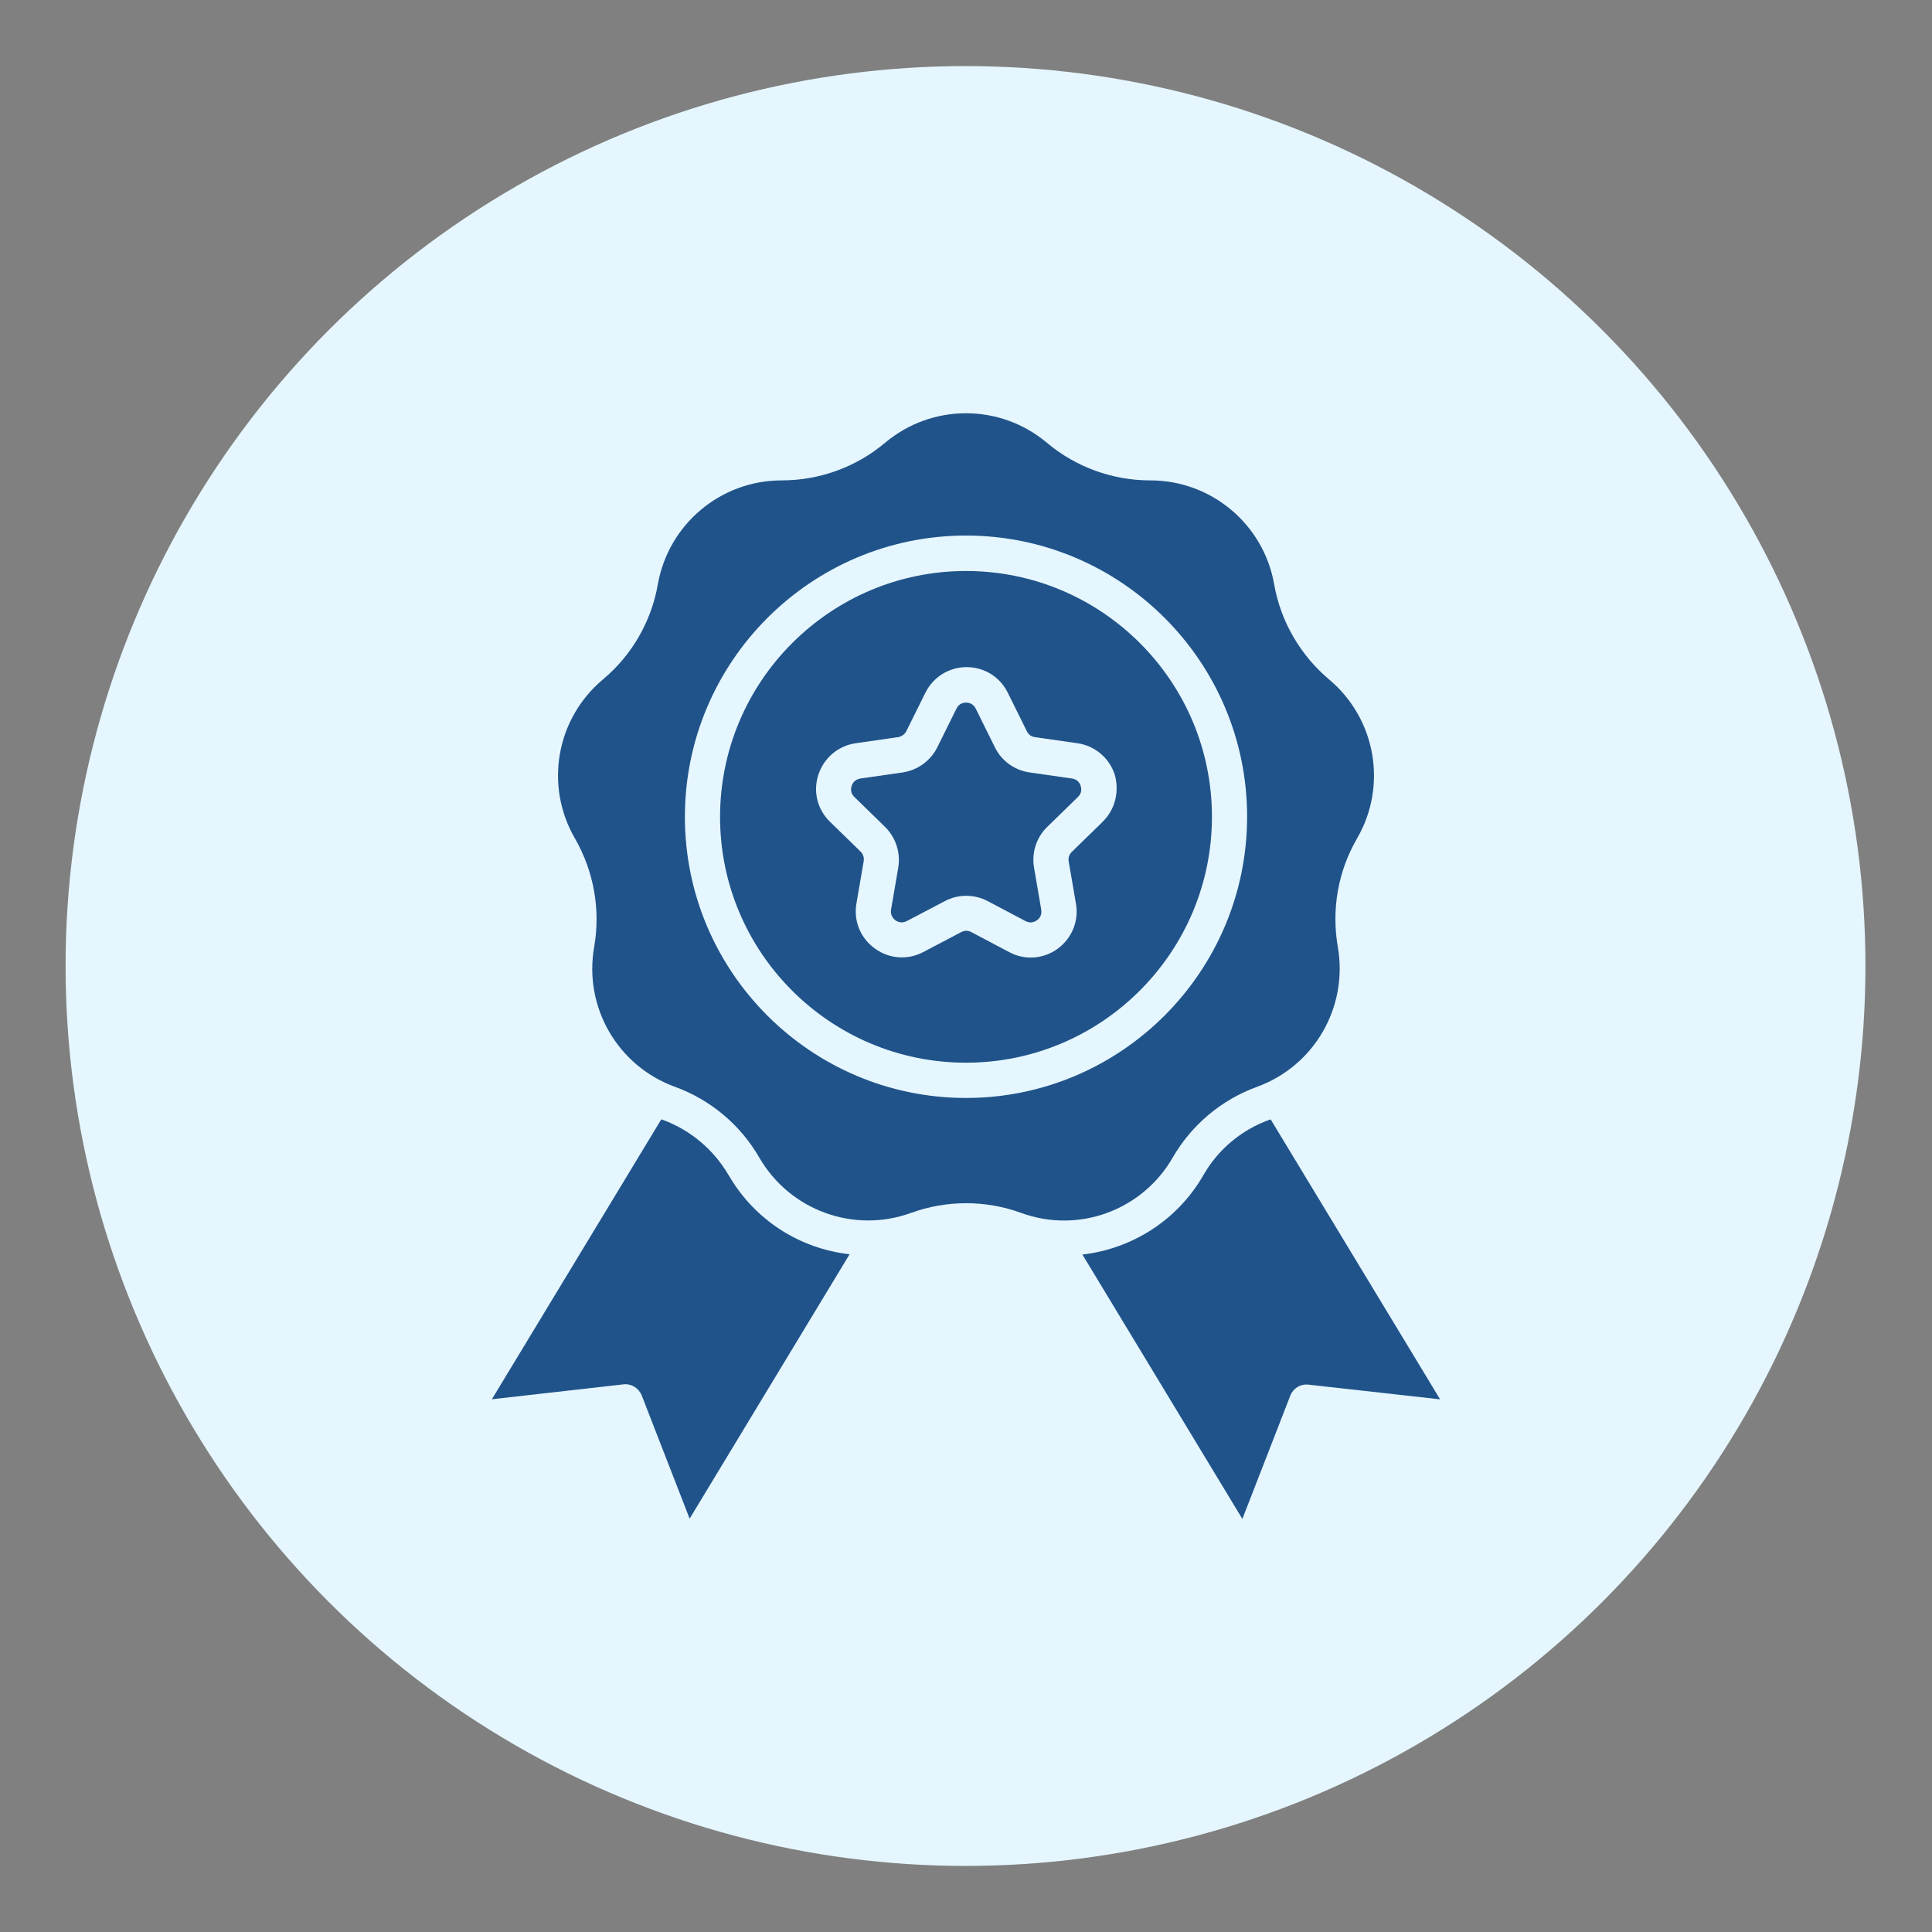
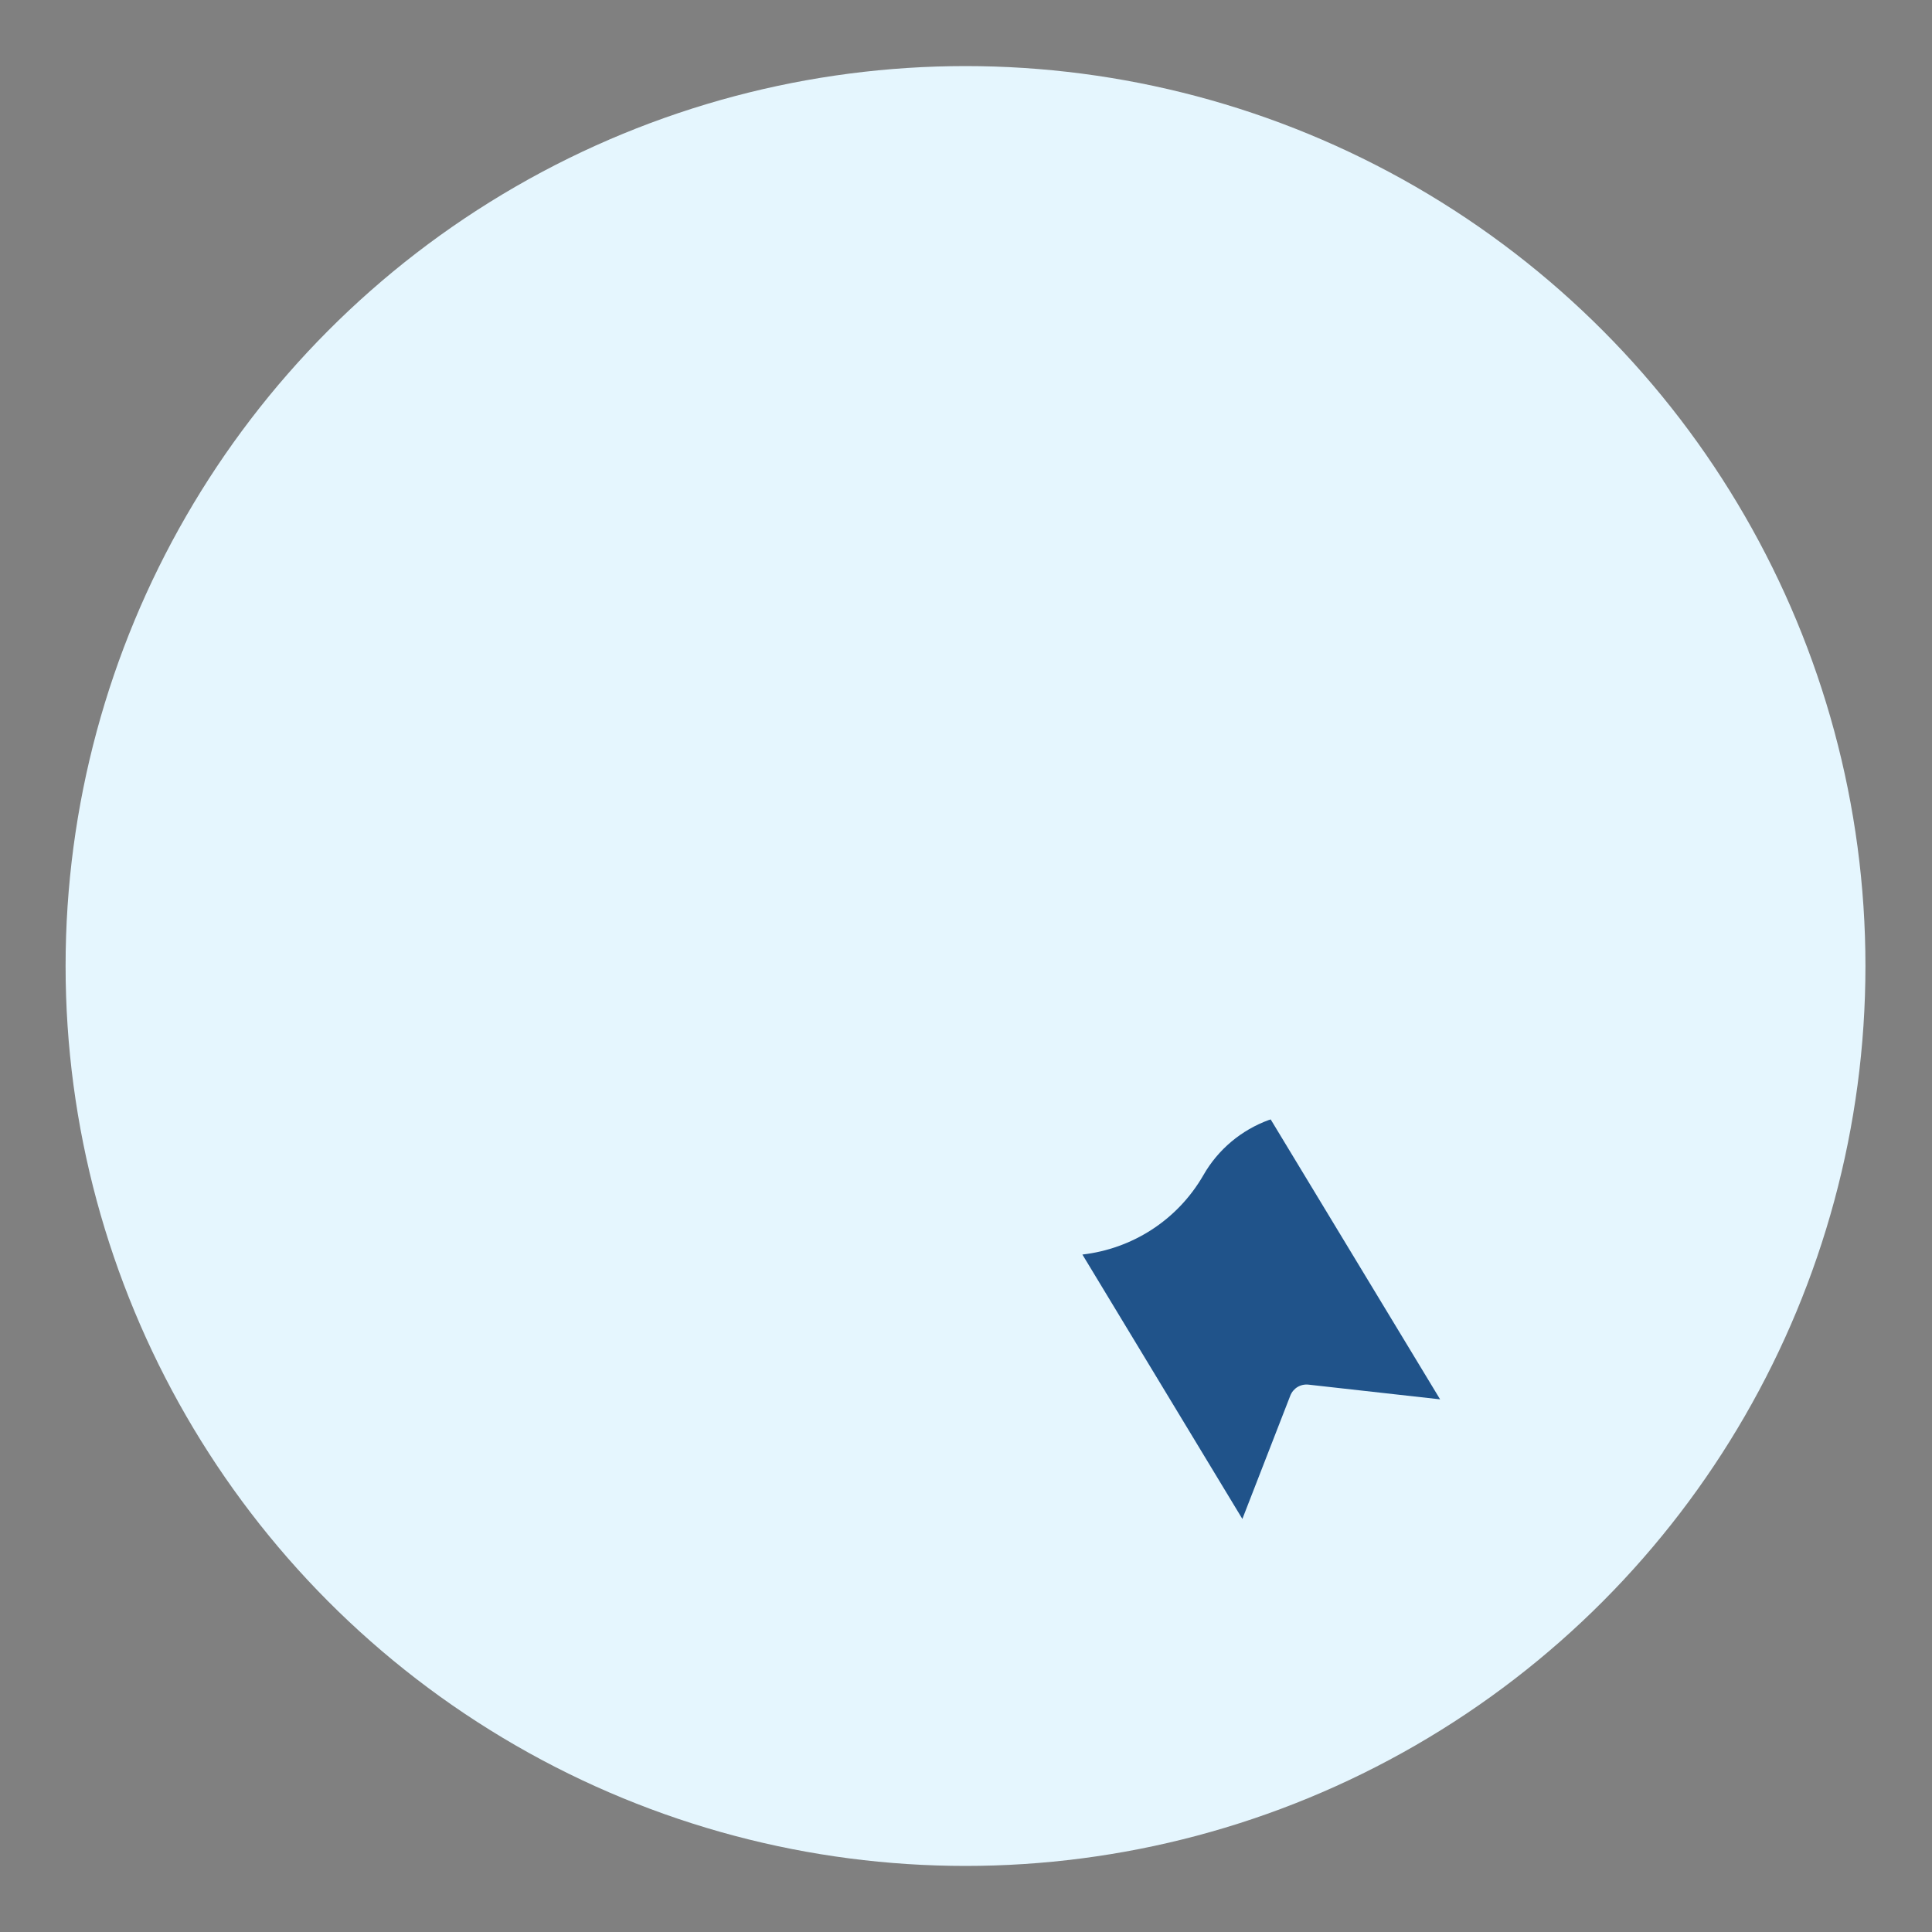
<svg xmlns="http://www.w3.org/2000/svg" viewBox="0 0 200 200" data-name="Layer 1" id="Layer_1">
  <rect x="0" y="0" width="200" height="200" fill="#808080" stroke="none" />
  <defs>
    <style>
      .cls-1 {
        fill: #e5f6fe;
      }

      .cls-2 {
        fill: #20538a;
      }
    </style>
  </defs>
  <circle r="93.16" cy="100" cx="99.95" class="cls-1" />
  <g>
-     <path d="M100,59.11c-14.04,0-25.46,11.42-25.46,25.46s11.42,25.44,25.46,25.44,25.46-11.42,25.46-25.46-11.42-25.44-25.46-25.44ZM114.12,85.1l-3.17,3.09c-.26.26-.39.63-.32.98l.75,4.37c.32,1.79-.41,3.58-1.89,4.67-1.48,1.08-3.41,1.22-5.02.35l-3.92-2.07c-.33-.18-.71-.18-1.04,0l-3.94,2.07c-.71.37-1.46.55-2.22.55-.98,0-1.97-.32-2.8-.93-1.48-1.08-2.21-2.85-1.89-4.67l.75-4.37c.06-.35-.06-.73-.32-.98l-3.17-3.09c-1.32-1.28-1.77-3.15-1.2-4.88s2.05-2.99,3.86-3.25l4.39-.63c.35-.06.67-.28.85-.61l1.97-3.98c.81-1.63,2.44-2.66,4.27-2.66s3.47,1.02,4.27,2.66l1.97,3.98c.16.33.47.57.85.61l4.39.63c1.81.26,3.29,1.52,3.86,3.25.49,1.77.04,3.64-1.28,4.9Z" class="cls-2" />
-     <path d="M121.4,119.83c1.95-3.39,5.06-5.99,8.72-7.32,5.95-2.17,9.45-8.25,8.37-14.49-.67-3.86.02-7.84,1.99-11.22,3.17-5.47,1.95-12.4-2.89-16.46-2.99-2.52-5.02-6.02-5.69-9.86-1.1-6.22-6.5-10.75-12.82-10.75-3.92,0-7.72-1.38-10.71-3.9-2.42-2.03-5.39-3.05-8.37-3.05s-5.95,1.02-8.37,3.05c-2.99,2.52-6.79,3.9-10.71,3.9-6.32,0-11.71,4.53-12.82,10.75-.67,3.86-2.7,7.36-5.69,9.86-4.84,4.06-6.06,10.99-2.89,16.46,1.95,3.39,2.66,7.36,1.99,11.22-1.1,6.22,2.42,12.33,8.37,14.49,3.68,1.34,6.77,3.94,8.72,7.32,3.17,5.47,9.77,7.88,15.71,5.73,3.68-1.34,7.72-1.34,11.4,0,5.93,2.17,12.54-.26,15.69-5.73ZM100,113.66c-16.05,0-29.1-13.05-29.1-29.1s13.05-29.12,29.1-29.12,29.1,13.05,29.1,29.1-13.05,29.12-29.1,29.12Z" class="cls-2" />
-     <path d="M110.95,80.59l-4.39-.63c-1.56-.24-2.89-1.2-3.58-2.62l-1.97-3.98c-.28-.57-.79-.63-1-.63s-.73.06-1,.63l-1.97,3.98c-.69,1.4-2.03,2.38-3.58,2.62l-4.39.63c-.63.1-.85.57-.91.77s-.18.71.28,1.14l3.17,3.09c1.12,1.1,1.63,2.68,1.38,4.21l-.75,4.37c-.1.61.28.96.45,1.1.18.12.63.37,1.18.08l3.94-2.07c1.38-.73,3.05-.73,4.43,0l3.92,2.07c.57.3,1,.04,1.18-.08s.55-.47.45-1.1l-.75-4.37c-.26-1.56.26-3.13,1.38-4.21l3.17-3.09c.45-.43.35-.95.28-1.14-.06-.22-.28-.69-.91-.77Z" class="cls-2" />
-     <path d="M75.43,121.66c-1.54-2.64-3.94-4.67-6.81-5.73-.06-.02-.1-.04-.16-.06l-17.54,28.98,13.6-1.54c.83-.1,1.59.37,1.91,1.14l4.96,12.76,16.56-27.37c-5.1-.57-9.8-3.48-12.52-8.19Z" class="cls-2" />
    <path d="M131.38,115.93c-2.87,1.04-5.3,3.07-6.81,5.73-2.72,4.71-7.42,7.62-12.52,8.21l16.56,27.37,4.96-12.76c.3-.77,1.06-1.24,1.91-1.14l13.6,1.52-17.54-28.98c-.06.02-.1.04-.16.06Z" class="cls-2" />
  </g>
</svg>